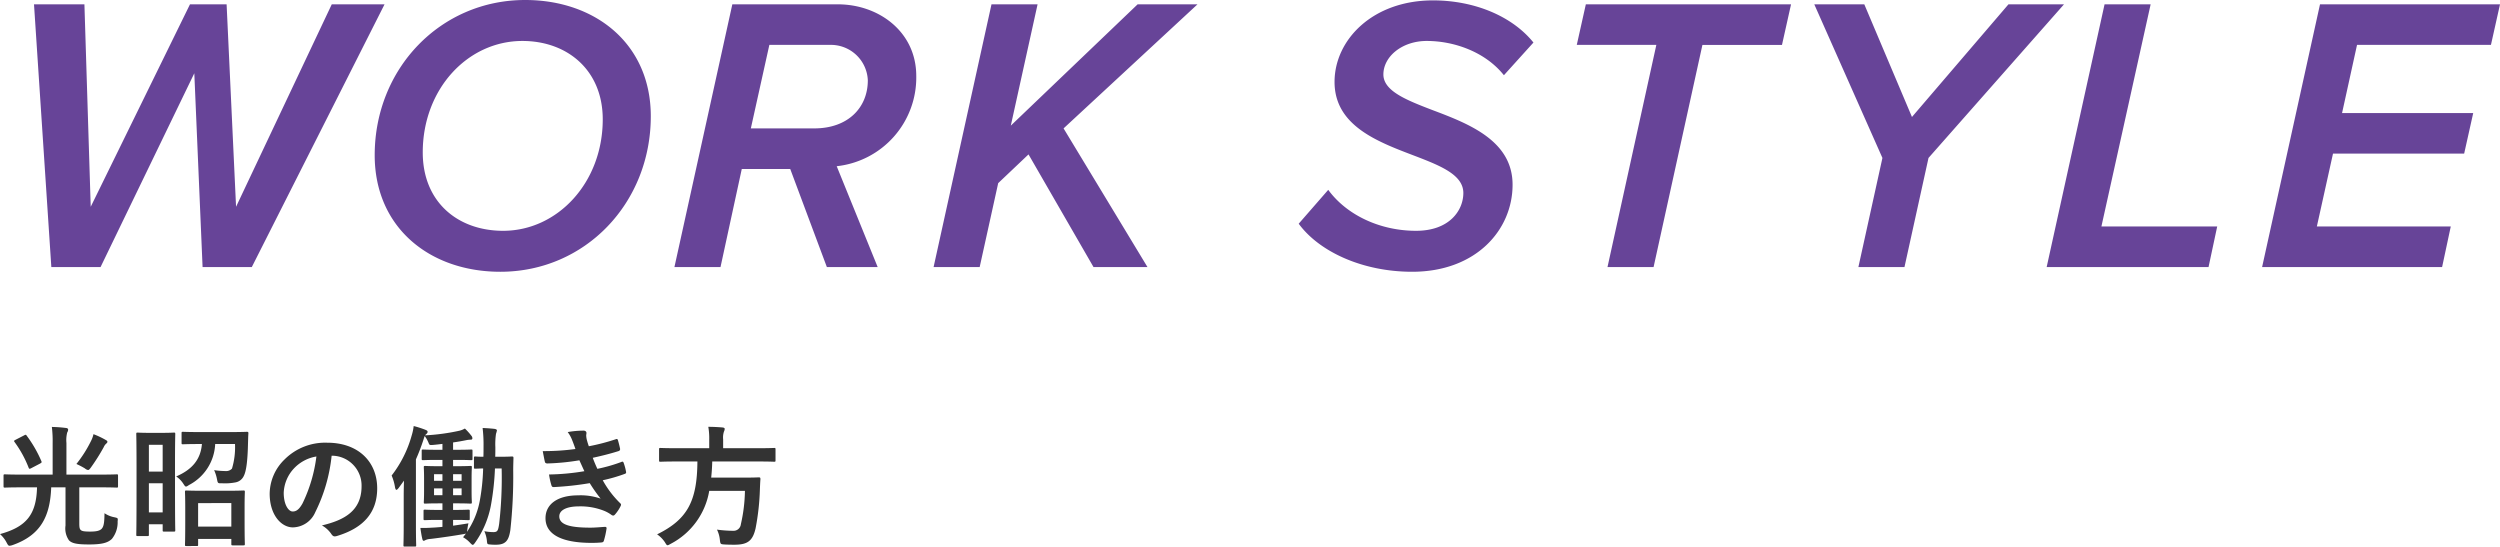
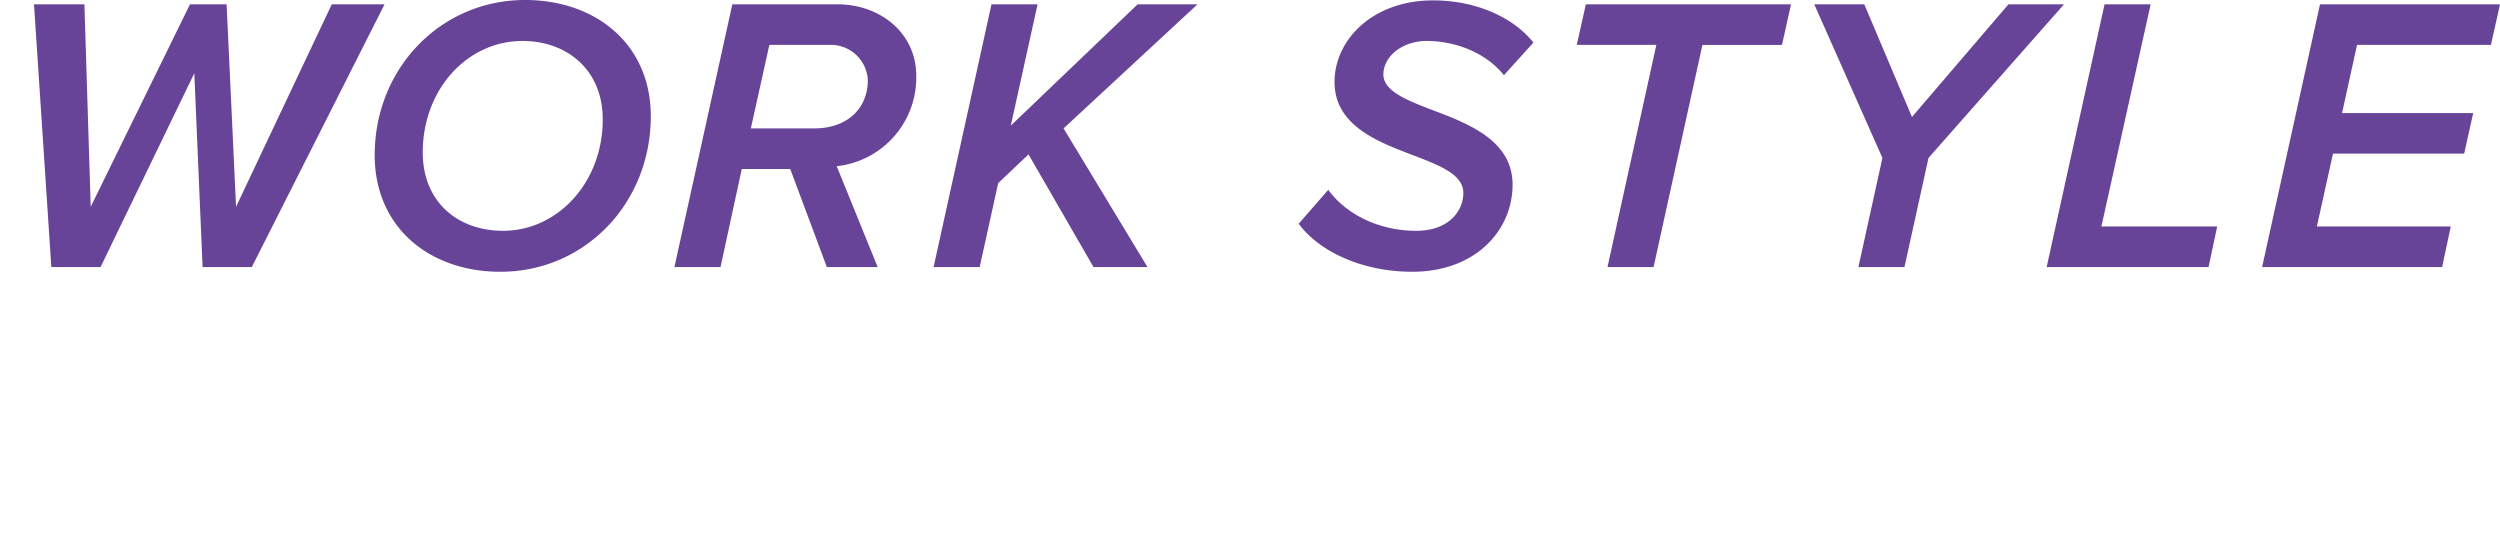
<svg xmlns="http://www.w3.org/2000/svg" width="380.84" height="83.26" viewBox="0 0 380.84 83.26">
  <g id="title-work-style" transform="translate(-253.76 -3698.32)">
    <path id="Path_59081" data-name="Path 59081" d="M31.62,0h7.5L59.34-40.02H51.3L36.72-9.18,35.28-40.02H29.7L14.58-9.18l-.96-30.84H5.94L8.58,0h7.5L30.36-29.52ZM57.84-17.04C57.84-6,66.24.72,76.98.72,89.88.72,99.9-9.72,99.9-22.98c0-10.98-8.4-17.7-19.14-17.7C67.86-40.68,57.84-30.24,57.84-17.04ZM92.58-22.5c0,9.66-6.9,16.98-15.18,16.98-6.9,0-12.24-4.38-12.24-11.94,0-9.66,6.84-16.98,15.18-16.98C87.18-34.44,92.58-30,92.58-22.5ZM126.72,0h7.74l-6.24-15.36A13.589,13.589,0,0,0,140.34-29.1c0-6.78-5.76-10.92-11.94-10.92H112.32L103.5,0h7.02l3.24-14.94h7.38ZM124.8-21.12h-9.66l2.82-12.72h9.18a5.626,5.626,0,0,1,5.82,5.4C132.96-24.3,129.96-21.12,124.8-21.12ZM167.34,0h8.22L162.78-21.12l20.4-18.9h-9.12L154.74-21.54l4.08-18.48H151.8L142.98,0H150l2.82-12.78,4.62-4.38ZM198.6-6.6c3.12,4.26,9.72,7.32,17.28,7.32,9.72,0,15.3-6.36,15.3-13.26,0-6.66-6.54-9.24-12.12-11.34-4.08-1.56-7.56-2.94-7.56-5.46,0-2.7,2.82-5.1,6.6-5.1,4.2,0,8.94,1.68,11.76,5.22l4.5-4.98c-3.24-4.02-9-6.42-15.3-6.42-9.18,0-15,6-15,12.42,0,6.6,6.42,9.06,11.94,11.16,4.08,1.56,7.68,2.94,7.68,5.76,0,2.64-2.1,5.76-7.2,5.76-5.58,0-10.62-2.46-13.38-6.24ZM245.64,0h7.02l7.44-33.84h12.12l1.38-6.18H242.34l-1.38,6.18h12.12Zm38.22,0h7.02l3.66-16.62,20.64-23.4h-8.46l-14.7,17.16-7.26-17.16h-7.62l10.38,23.4Zm28.68,0H337.2l1.32-6.18H320.88l7.5-33.84h-7.02Zm32.82,0h27.42l1.32-6.18H353.7l2.46-11.1h19.98l1.38-6.18H357.54l2.28-10.38h20.4l1.38-6.18H354.18Z" transform="translate(253 3739)" fill="#674498" />
-     <path id="Path_59082" data-name="Path 59082" d="M6.4-7.44C6.3-3.28,4.76-1.42.76-.32a4.512,4.512,0,0,1,1,1.28c.2.38.28.5.46.5a2.033,2.033,0,0,0,.44-.1C7-.16,8.4-3.06,8.56-7.44h2.18v5.82A3.144,3.144,0,0,0,11.26.62c.44.48,1.26.64,3.06.64,2.08,0,2.88-.28,3.48-.84a4.015,4.015,0,0,0,.88-2.68c.06-.5.04-.5-.48-.62a3.993,3.993,0,0,1-1.52-.62c-.02,1.42-.1,2.04-.46,2.4-.3.28-.78.4-1.74.4s-1.26-.08-1.44-.26c-.18-.2-.2-.48-.2-1.08v-5.4h3.14c1.82,0,2.44.04,2.56.04.18,0,.2-.02.2-.24V-9.2c0-.2-.02-.22-.2-.22-.12,0-.74.04-2.56.04h-5.1V-14.2A4.684,4.684,0,0,1,11-15.8a.874.874,0,0,0,.14-.42c0-.14-.1-.24-.3-.26a19.268,19.268,0,0,0-2.18-.16,17.4,17.4,0,0,1,.12,2.44v4.82H4.08c-1.82,0-2.42-.04-2.56-.04-.2,0-.22.02-.22.22v1.56c0,.22.02.24.22.24.14,0,.74-.04,2.56-.04Zm6-3.56a11.908,11.908,0,0,1,1.3.68.947.947,0,0,0,.48.24c.12,0,.24-.12.44-.4a30.264,30.264,0,0,0,1.94-3.08,1.512,1.512,0,0,1,.36-.52c.16-.14.2-.2.2-.3s-.04-.16-.22-.26a12.716,12.716,0,0,0-1.9-.9,4.144,4.144,0,0,1-.28.84A19.027,19.027,0,0,1,12.4-11ZM3.12-14.68c-.24.12-.26.18-.14.34a16.989,16.989,0,0,1,2.14,3.9c.08.2.14.22.4.08l1.34-.7c.26-.16.28-.18.2-.38a18.9,18.9,0,0,0-2.24-3.88c-.1-.16-.16-.16-.38-.04Zm24.3,3.42c0-3.1.04-4.16.04-4.28,0-.22-.02-.24-.22-.24-.14,0-.54.04-1.82.04H23.56c-1.28,0-1.68-.04-1.82-.04-.2,0-.22.02-.22.24,0,.12.04,1.26.04,4.98v3.74c0,5.38-.04,6.48-.04,6.58,0,.2.02.22.22.22h1.48c.2,0,.22-.02.22-.22V-1.82h2.1v.9c0,.2.02.22.22.22h1.48c.2,0,.22-.02.22-.22,0-.12-.04-1.14-.04-6.24ZM23.44-3.62V-8.06h2.1v4.44Zm2.1-10.3v4.08h-2.1v-4.08ZM30.72,1.5c.2,0,.22-.02.22-.22V.42H36v.74c0,.22.02.24.24.24h1.58c.22,0,.24-.02.24-.24,0-.12-.04-.68-.04-3.62V-4.5c0-1.52.04-2.1.04-2.22,0-.22-.02-.24-.24-.24-.12,0-.72.04-2.44.04H31.6c-1.72,0-2.32-.04-2.46-.04-.18,0-.2.02-.2.24,0,.12.04.7.04,2.52v1.82c0,2.96-.04,3.52-.04,3.66,0,.2.02.22.2.22Zm.22-6.54H36v3.58H30.94Zm5.62-9a11.254,11.254,0,0,1-.46,3.74,1.179,1.179,0,0,1-.94.38,12.788,12.788,0,0,1-1.78-.14,6.1,6.1,0,0,1,.44,1.4c.12.6.12.62.76.6a8.437,8.437,0,0,0,2.08-.14,1.731,1.731,0,0,0,1.24-.98c.34-.66.58-2.08.64-5,.02-.48.02-.98.06-1.48,0-.2-.04-.24-.24-.24-.12,0-.76.04-2.58.04H31.2c-1.84,0-2.44-.04-2.56-.04-.2,0-.22.02-.22.22v1.46c0,.2.02.22.22.22.12,0,.72-.04,2.56-.04h.32c-.2,2.42-1.56,3.92-3.92,4.94A3.781,3.781,0,0,1,28.68-8c.2.3.28.44.42.44.1,0,.22-.08.46-.24a7.4,7.4,0,0,0,3.98-6.24Zm14.8,1.78a4.543,4.543,0,0,1,4.48,4.64c0,3.78-2.66,5.18-6.04,5.98A4.242,4.242,0,0,1,51.2-.38c.26.4.44.48.86.36,4.06-1.22,6.16-3.56,6.16-7.28,0-3.98-2.82-6.94-7.62-6.94a8.752,8.752,0,0,0-6.5,2.56,7.369,7.369,0,0,0-2.26,5.2c0,3.26,1.78,5.14,3.54,5.14a3.8,3.8,0,0,0,3.4-2.3,25.043,25.043,0,0,0,2.5-8.62Zm-2.4.12a22.851,22.851,0,0,1-2.12,7.16c-.54.96-.98,1.22-1.5,1.22-.62,0-1.36-1.02-1.36-2.86a5.759,5.759,0,0,1,1.56-3.7A6.023,6.023,0,0,1,48.96-12.14Zm27.24.04c.02-.48.02-.96.02-1.46a10.923,10.923,0,0,1,.1-2.04,3.414,3.414,0,0,0,.14-.52c0-.1-.12-.18-.32-.22-.48-.06-1.26-.12-1.86-.14a21.7,21.7,0,0,1,.14,2.84c0,.52,0,1.04-.02,1.54-.82,0-1.12-.04-1.22-.04-.2,0-.22.02-.22.22v1.42c0,.2.02.22.22.22.1,0,.38-.02,1.18-.04a31.62,31.62,0,0,1-.54,5.08A12.407,12.407,0,0,1,71.9-.66l.06-.4a8.24,8.24,0,0,1,.16-.9c-.82.14-1.62.26-2.34.36v-.88h.26c1.46,0,1.92.04,2.04.04.22,0,.24-.02.24-.22V-3.82c0-.2-.02-.22-.24-.22-.12,0-.58.04-2.04.04h-.26V-5h.5c1.5,0,2,.04,2.12.04.22,0,.24-.02.24-.22,0-.12-.04-.58-.04-1.62V-8.84c0-1.08.04-1.54.04-1.66,0-.18-.02-.2-.24-.2-.12,0-.62.04-2.12.04h-.5v-.96h.56c1.56,0,2.08.04,2.2.04.18,0,.2-.02.2-.22v-1.18c0-.2-.02-.22-.2-.22-.12,0-.64.04-2.2.04h-.56v-1.12c.72-.1,1.4-.22,2.08-.36a3.38,3.38,0,0,1,.6-.06c.16,0,.26-.06.26-.22a.587.587,0,0,0-.12-.34,10.021,10.021,0,0,0-1.02-1.14,3.216,3.216,0,0,1-.86.34,31.829,31.829,0,0,1-5.2.7.571.571,0,0,1,.14-.16c.16-.14.24-.24.24-.38s-.12-.22-.32-.3a15.8,15.8,0,0,0-1.8-.58,7.757,7.757,0,0,1-.3,1.42,17.609,17.609,0,0,1-3.06,6.12,7.442,7.442,0,0,1,.52,1.82c.06.24.12.36.2.36.1,0,.22-.12.36-.3l.8-1.1c-.02.8-.04,1.62-.04,2.3v4.5c0,1.94-.04,2.9-.04,3.02,0,.2.02.22.22.22h1.5c.2,0,.22-.02.22-.22,0-.1-.04-1.08-.04-3.02V-11.7a30.041,30.041,0,0,0,1.16-3.04,4.831,4.831,0,0,1,.18-.52,4.88,4.88,0,0,1,.56.98c.16.4.16.42.68.38.5-.04.98-.1,1.46-.16v.9h-.74c-1.56,0-2.08-.04-2.2-.04-.2,0-.22.02-.22.22v1.18c0,.2.02.22.22.22.12,0,.64-.04,2.2-.04h.74v.96h-.48c-1.5,0-2-.04-2.12-.04-.22,0-.24.02-.24.2,0,.14.04.58.04,1.66V-6.8c0,1.04-.04,1.48-.04,1.62,0,.2.02.22.24.22.12,0,.62-.04,2.12-.04h.48v1h-.62c-1.46,0-1.92-.04-2.04-.04-.2,0-.22.02-.22.22v1.16c0,.2.02.22.22.22.12,0,.58-.04,2.04-.04h.62v1.06c-.56.06-1.1.1-1.58.12-.68.04-1.2.06-1.78.04.1.7.18,1.2.28,1.62.04.22.12.34.2.34a.514.514,0,0,0,.28-.1,2.077,2.077,0,0,1,.76-.18c1.7-.2,3.7-.5,4.96-.72a2.8,2.8,0,0,0,.46-.1L71.3.16a4.155,4.155,0,0,1,1.1.88c.18.18.28.28.38.28.08,0,.16-.08.3-.26a14.391,14.391,0,0,0,2.46-5.74,40.159,40.159,0,0,0,.62-5.64h1.02a61.011,61.011,0,0,1-.38,8.44c-.16,1.04-.24,1.26-.9,1.26a7.621,7.621,0,0,1-1.36-.14A4.734,4.734,0,0,1,74.92.58c.06.64.06.64.44.68a7.549,7.549,0,0,0,.96.04c1.54,0,1.94-.72,2.18-2.2a74.134,74.134,0,0,0,.44-9.1c0-.64.02-1.22.04-1.9,0-.2-.04-.24-.24-.24-.12,0-.52.04-1.84.04ZM71.08-6.24h-1.3V-7.28h1.3Zm-4.2,0V-7.28h1.28v1.04Zm4.2-3.2v1h-1.3v-1Zm-4.2,1v-1h1.28v1Zm21.54-4.84a35.264,35.264,0,0,1-4.98.32c.12.64.26,1.38.32,1.6.04.2.16.28.4.28a34.635,34.635,0,0,0,4.86-.48c.26.56.56,1.24.76,1.66a34.876,34.876,0,0,1-5.38.5,10.09,10.09,0,0,0,.36,1.64c.06.2.14.28.36.28a47.246,47.246,0,0,0,5.48-.6,23.258,23.258,0,0,0,1.66,2.36,9.262,9.262,0,0,0-3.44-.5c-3.12,0-4.96,1.34-4.96,3.48,0,2.46,2.44,3.76,7.04,3.76q.75,0,1.44-.06c.28-.02.36-.1.42-.3a13,13,0,0,0,.4-1.82c.02-.16-.04-.26-.24-.26-.72.04-1.46.12-2.2.12-3.06,0-4.76-.42-4.76-1.72,0-.94,1.1-1.52,2.98-1.52a9.737,9.737,0,0,1,3.76.64,5.035,5.035,0,0,1,1.18.64.532.532,0,0,0,.28.12c.12,0,.2-.06.32-.2a5.8,5.8,0,0,0,.82-1.24c.1-.22.1-.3-.1-.48a14.913,14.913,0,0,1-2.62-3.46,24.616,24.616,0,0,0,3.38-.98c.2-.08.2-.18.16-.36a7.583,7.583,0,0,0-.36-1.32c-.06-.18-.16-.22-.36-.12a23.489,23.489,0,0,1-3.64,1.04c-.26-.56-.52-1.18-.7-1.68,1.36-.3,2.58-.6,3.92-1.02a.306.306,0,0,0,.24-.36c-.08-.4-.22-.96-.34-1.34-.06-.16-.16-.18-.34-.1a31.192,31.192,0,0,1-4.08,1.06c-.12-.34-.18-.52-.32-1.04a3.55,3.55,0,0,1-.08-.6c0-.12.04-.26.04-.38,0-.2-.16-.36-.44-.36a14.143,14.143,0,0,0-2.42.22,5.072,5.072,0,0,1,.7,1.28C88.14-14.08,88.26-13.74,88.42-13.28ZM107-11.38c-.04,6.08-1.54,8.84-6.14,11.1a4.36,4.36,0,0,1,1.2,1.22c.18.3.26.44.4.44.1,0,.22-.08.48-.22A11.182,11.182,0,0,0,108.8-6.9h5.44a24.32,24.32,0,0,1-.62,5.08,1.116,1.116,0,0,1-1.18,1A19.449,19.449,0,0,1,109.98-1a4.429,4.429,0,0,1,.44,1.54c.08.64.08.68.64.72.66.04,1.22.04,1.58.04,2,0,2.78-.58,3.22-2.48a36.741,36.741,0,0,0,.66-5.94c.02-.5.04-1.04.08-1.56,0-.22-.04-.28-.24-.28-.12,0-.68.04-2.36.04h-4.9c.08-.76.14-1.58.16-2.46h6.92c1.8,0,2.4.04,2.52.04.18,0,.2-.02.2-.24V-13.2c0-.22-.02-.24-.2-.24-.12,0-.72.04-2.52.04h-5.26v-1.36a2.854,2.854,0,0,1,.12-1.16,1.224,1.224,0,0,0,.12-.42c0-.12-.12-.2-.32-.22-.68-.06-1.46-.1-2.18-.1a9.969,9.969,0,0,1,.14,1.96v1.3h-4.9c-1.78,0-2.38-.04-2.52-.04-.2,0-.22.02-.22.24v1.62c0,.22.02.24.22.24.14,0,.74-.04,2.52-.04Z" transform="translate(253 3780)" fill="#333" />
  </g>
</svg>